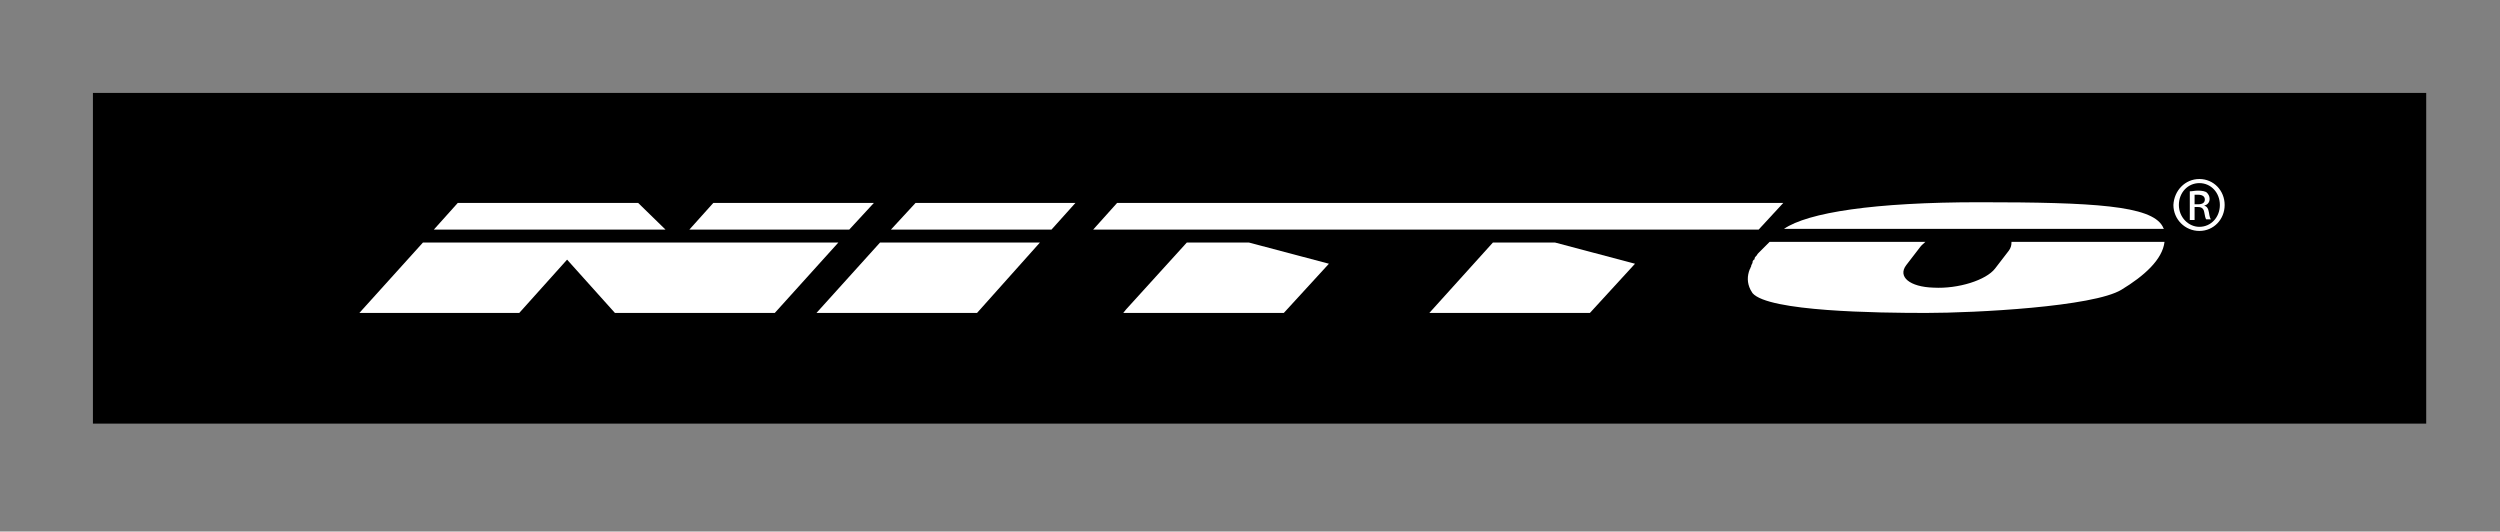
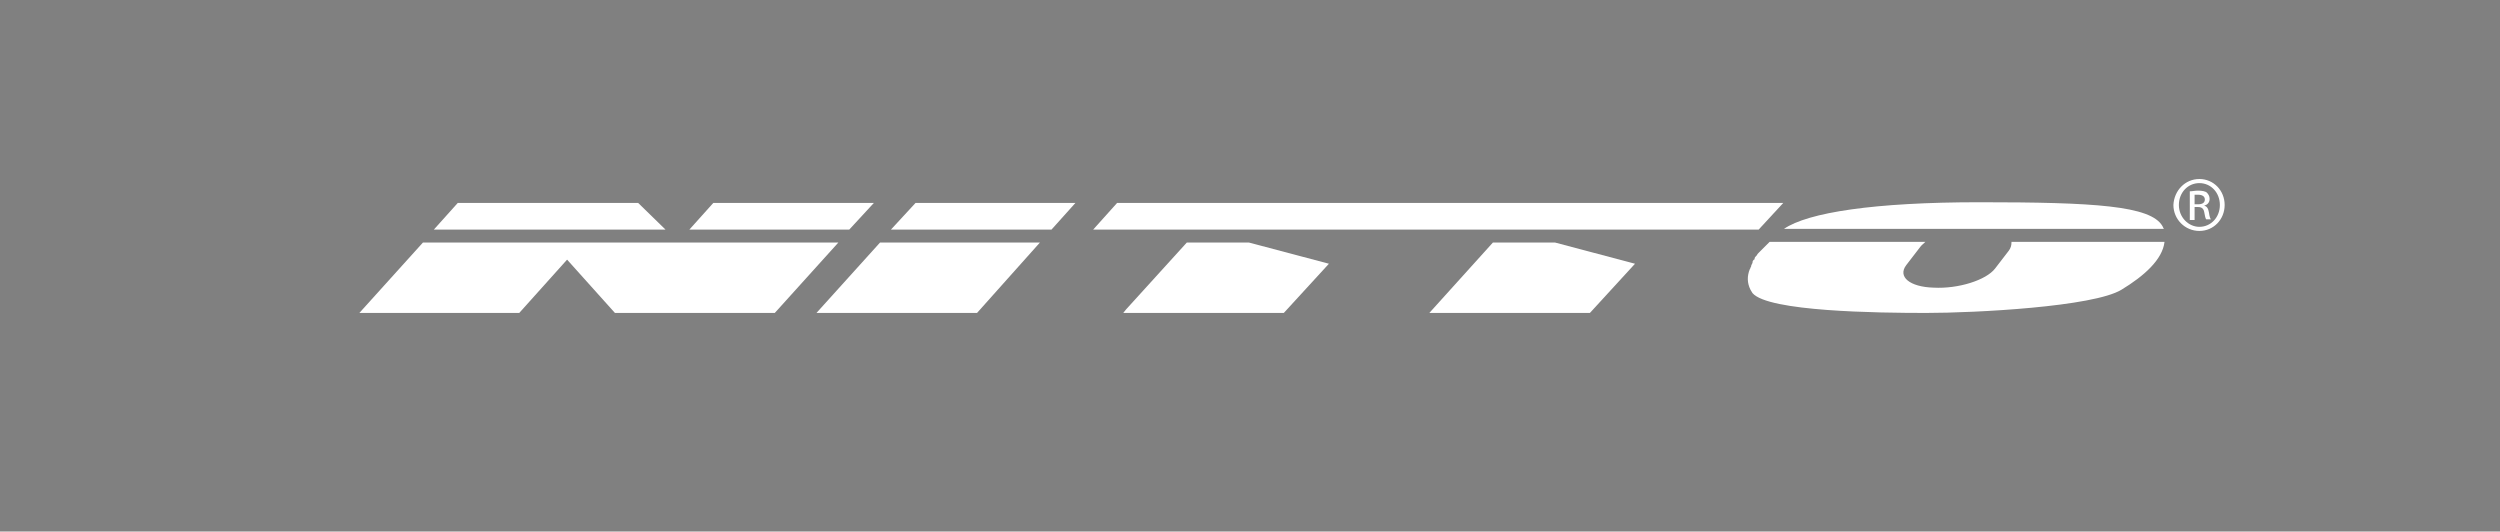
<svg xmlns="http://www.w3.org/2000/svg" version="1.1" id="Layer_1" x="0px" y="0px" viewBox="0 0 365.9 77.8" style="enable-background:new 0 0 365.9 77.8;" xml:space="preserve">
  <rect x="0" y="0" width="365.9" height="77.8" fill="#808080" stroke="none" />
  <style type="text/css">
	.st0{fill:#FFFFFF;}
</style>
-   <rect x="13.6" y="13.6" width="341.5" height="48.4" />
  <g>
    <polygon class="st0" points="128.8,35.5 119.5,45.8 142.9,45.8 143,45.8 152.2,35.5 151.5,35.5  " />
    <polygon class="st0" points="93.4,29.7 67,29.7 63.5,33.6 97.4,33.6  " />
    <path class="st0" d="M294.4,35.5c0,0.4-0.1,0.8-0.4,1.2l-2,2.6c-1.3,1.7-5.4,3-9,2.8c-3.5-0.1-5.3-1.6-4-3.3l2-2.6   c0.2-0.3,0.5-0.5,0.8-0.8h-0.1c0,0,0,0,0,0H259c-0.1,0.1-0.3,0.3-0.4,0.4c-0.1,0.1-0.2,0.2-0.3,0.3c0,0-0.1,0.1-0.1,0.1   c-0.1,0.1-0.2,0.2-0.3,0.3c0,0-0.1,0.1-0.1,0.1c-0.1,0.1-0.2,0.2-0.3,0.3c0,0-0.1,0.1-0.1,0.1c-0.1,0.1-0.2,0.2-0.3,0.4   c0,0-0.1,0.1-0.1,0.1c-0.1,0.1-0.2,0.2-0.2,0.4c0,0,0,0.1-0.1,0.1c-0.1,0.1-0.2,0.2-0.2,0.4c0,0,0,0.1,0,0.1   c-0.1,0.1-0.1,0.2-0.2,0.4c0,0,0,0,0,0.1c-0.1,0.1-0.1,0.3-0.2,0.4c0,0,0,0,0,0c-0.4,1-0.4,2,0.1,3c0,0,0,0,0,0   c0.1,0.2,0.2,0.3,0.3,0.5c2.3,2.7,18.3,2.9,25.4,2.9c7.2,0,24.5-0.9,28.6-3.4c3.3-2,6-4.4,6.3-7c0,0,0,0,0,0c0,0,0,0,0,0   c0,0,0,0,0,0v0H294.4z" />
    <path class="st0" d="M316.7,33.5c0-0.1-0.1-0.1-0.1-0.2l-0.1-0.2h0c-1.7-3-10-3.5-26.8-3.5c-15.4,0-25.1,1.5-28.6,3.9h55.6   C316.7,33.6,316.7,33.5,316.7,33.5z" />
    <polygon class="st0" points="61.9,35.5 52.6,45.8 76,45.8 83,38 90,45.8 90,45.8 90,45.8 113.4,45.8 122.7,35.5  " />
    <polygon class="st0" points="173.7,35.5 164.8,45.3 164.4,45.8 187.9,45.8 194.5,38.6 182.8,35.5  " />
    <polygon class="st0" points="218.5,35.5 209.2,45.8 209.2,45.8 232.7,45.8 239.3,38.6 227.6,35.5  " />
    <polygon class="st0" points="124.3,33.6 127.9,29.7 104.4,29.7 100.9,33.6 124.3,33.6  " />
    <polygon class="st0" points="156.7,29.7 134,29.7 130.4,33.6 130.5,33.6 153.9,33.6 153.9,33.6 157.4,29.7 157.4,29.7  " />
    <polygon class="st0" points="257.4,33.6 261,29.7 261,29.7 163.5,29.7 160,33.6 160,33.6 257.4,33.6  " />
    <path class="st0" d="M321.9,26.2c2.1,0,3.7,1.7,3.7,3.8c0,2.1-1.6,3.8-3.7,3.8c-2.1,0-3.8-1.7-3.8-3.8   C318.2,27.9,319.8,26.2,321.9,26.2L321.9,26.2z M321.9,26.8c-1.7,0-3,1.4-3,3.2c0,1.8,1.4,3.2,3,3.2c1.7,0,3-1.4,3-3.2   C324.9,28.2,323.6,26.8,321.9,26.8L321.9,26.8z M321.2,32.2h-0.7V28c0.4,0,0.7-0.1,1.2-0.1c0.6,0,1.1,0.1,1.3,0.3   c0.2,0.2,0.4,0.5,0.4,0.9c0,0.6-0.4,0.9-0.8,1v0c0.4,0.1,0.6,0.4,0.7,1c0.1,0.7,0.2,0.9,0.3,1h-0.7c-0.1-0.1-0.2-0.5-0.3-1.1   c-0.1-0.5-0.4-0.7-0.9-0.7h-0.5V32.2z M321.2,29.9h0.5c0.6,0,1-0.2,1-0.7c0-0.4-0.3-0.7-1-0.7c-0.2,0-0.4,0-0.5,0V29.9z" />
  </g>
</svg>